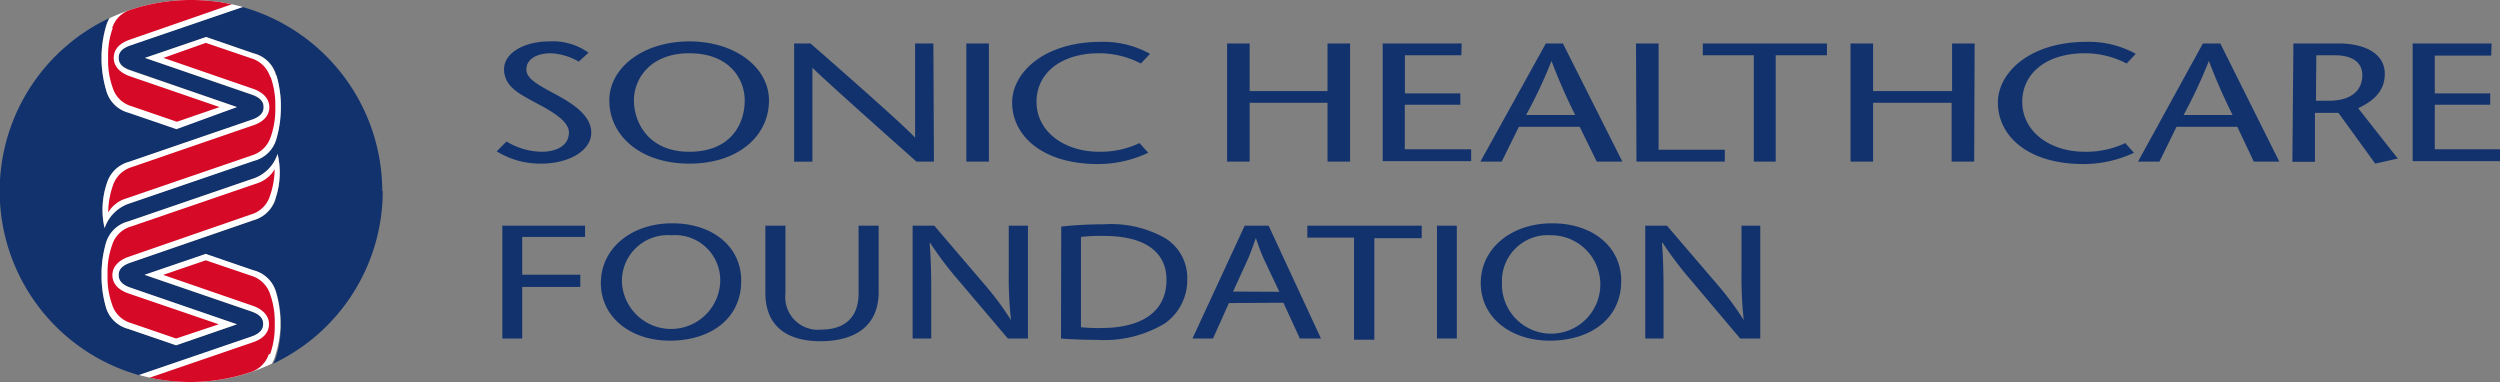
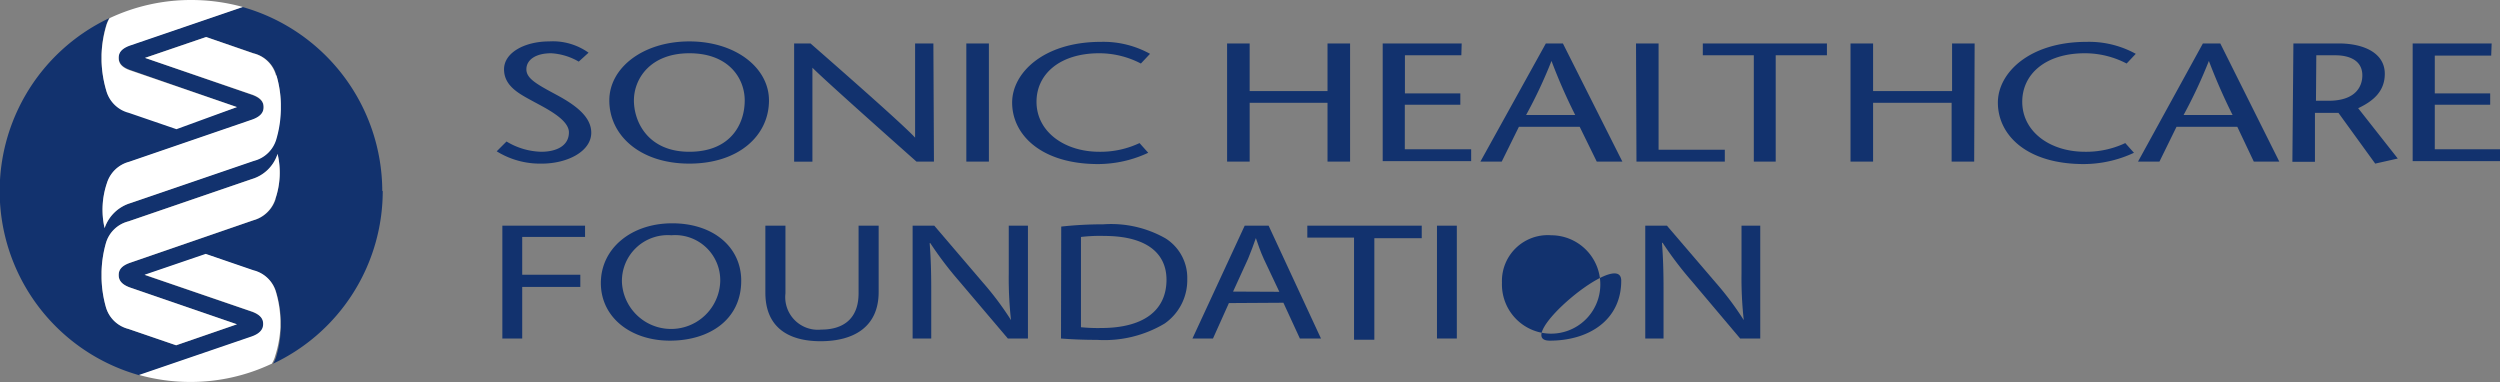
<svg xmlns="http://www.w3.org/2000/svg" id="Layer_1" data-name="Layer 1" viewBox="0 0 221.56 33.88">
  <rect x="0" y="0" width="221.56" height="33.88" fill="#808080" stroke="none" />
  <defs>
    <style>.cls-1{fill:#12326e;}.cls-2{fill:#fff;}.cls-3{fill:#d60926;}</style>
  </defs>
  <path class="cls-1" d="M44.52,20h7.33V21H46.28v3.35h5.15v1.08H46.28V30H44.52Z" />
  <path class="cls-1" d="M65.69,24.88c0,3.47-2.85,5.31-6.32,5.31s-6.12-2.06-6.12-5.11,2.68-5.29,6.32-5.29S65.69,21.89,65.69,24.88Zm-10.57.17a4.36,4.36,0,0,0,8.71-.11,4,4,0,0,0-4.34-4.09A4.06,4.06,0,0,0,55.12,25.05Z" />
  <path class="cls-1" d="M69.61,20v6a2.89,2.89,0,0,0,3.17,3.21c2,0,3.31-1,3.31-3.21V20h1.78v5.88c0,3.09-2.2,4.36-5.15,4.36-2.79,0-4.89-1.18-4.89-4.3V20Z" />
  <path class="cls-1" d="M80.88,30V20H82.8l4.36,5.1a26.76,26.76,0,0,1,2.44,3.27h0a33.58,33.58,0,0,1-.2-4.14V20H91.1V30H89.32L85,24.91a31.39,31.39,0,0,1-2.55-3.36h-.06c.1,1.28.14,2.49.14,4.16V30Z" />
  <path class="cls-1" d="M94.05,20.08a33.85,33.85,0,0,1,3.73-.2,9.74,9.74,0,0,1,5.52,1.25,4.13,4.13,0,0,1,1.92,3.62,4.68,4.68,0,0,1-2,3.92,10.4,10.4,0,0,1-6,1.45c-1.25,0-2.3-.05-3.19-.12ZM95.8,29a15.11,15.11,0,0,0,1.78.07c3.76,0,5.8-1.55,5.8-4.28,0-2.37-1.8-3.88-5.52-3.88A14.32,14.32,0,0,0,95.8,21Z" />
  <path class="cls-1" d="M108.91,26.86,107.5,30h-1.82L110.31,20h2.12L117.07,30H115.2l-1.46-3.17Zm4.47-1L112,22.94c-.3-.66-.5-1.26-.7-1.84h0c-.21.6-.43,1.21-.69,1.83l-1.33,2.91Z" />
  <path class="cls-1" d="M120,21.06h-4.14V20H126v1.11H121.8v9H120Z" />
  <path class="cls-1" d="M129.11,20V30h-1.76V20Z" />
-   <path class="cls-1" d="M143.68,24.88c0,3.47-2.85,5.31-6.33,5.31s-6.12-2.06-6.12-5.11,2.69-5.29,6.32-5.29S143.68,21.89,143.68,24.88Zm-10.57.17a4.36,4.36,0,1,0,4.36-4.2A4.06,4.06,0,0,0,133.11,25.05Z" />
+   <path class="cls-1" d="M143.68,24.88c0,3.47-2.85,5.31-6.33,5.31S143.68,21.89,143.68,24.88Zm-10.57.17a4.36,4.36,0,1,0,4.36-4.2A4.06,4.06,0,0,0,133.11,25.05Z" />
  <path class="cls-1" d="M145.81,30V20h1.92l4.37,5.1a26.76,26.76,0,0,1,2.44,3.27h0a33.58,33.58,0,0,1-.2-4.14V20H156V30h-1.78l-4.32-5.12a31.39,31.39,0,0,1-2.55-3.36h-.06c.1,1.28.14,2.49.14,4.16V30Z" />
  <path class="cls-1" d="M51.29,5.46a5.48,5.48,0,0,0-2.44-.74c-1.42,0-2.2.61-2.2,1.42s.87,1.3,2.68,2.27,3.07,2,3.07,3.35c0,1.66-2.12,2.74-4.38,2.74a7.29,7.29,0,0,1-4-1.09l.87-.87a6.23,6.23,0,0,0,3.07.91c1.39,0,2.46-.55,2.46-1.72s-2.12-2.17-3.27-2.8-2.48-1.31-2.48-2.79,1.84-2.47,4-2.47a5.46,5.46,0,0,1,3.49,1ZM54,8.9C54,6,57,3.67,61.09,3.67S68.15,6,68.15,8.9c0,3.13-2.7,5.6-7.06,5.6S54,12,54,8.9m12,0c0-1.95-1.41-4.18-4.9-4.18S56.18,7,56.18,8.9s1.25,4.55,4.91,4.55S66,11,66,8.9m16.77,5.42H81.22C78.15,11.6,72.88,6.9,72,6h0v8.33H70.38V3.85h1.45c3.11,2.72,8.32,7.3,9.27,8.35h0V3.85h1.62ZM85.64,3.85h2V14.32h-2Zm15.47,1.78a8,8,0,0,0-3.69-.91c-3.5,0-5.56,1.85-5.56,4.3,0,2.65,2.47,4.43,5.56,4.43a8.09,8.09,0,0,0,3.57-.77l.77.86a10.54,10.54,0,0,1-4.44,1c-5,0-7.62-2.56-7.62-5.45,0-2.63,2.79-5.38,7.86-5.38a8.53,8.53,0,0,1,4.36,1.06Zm18.54,8.69h-2V9.11h-6.9v5.21h-2V3.85h2V8.07h6.9V3.85h2Zm9.86-9.42h-5V8.28h4.91v1H124.5v3.95h5.88v1.05h-7.84V3.85h7Zm9-1.05,5.27,10.47h-2.27L140,11.24h-5.39l-1.52,3.08h-1.89L137,3.85Zm1.09,6.34a48.94,48.94,0,0,1-2.1-4.79h0a41.73,41.73,0,0,1-2.25,4.79Zm5.39-6.34h2v9.42h5.87v1.05h-7.83Zm10.44,10.47V4.9h-4.52V3.85h11V4.9h-4.54v9.42Zm19.53,0h-2V9.11H166v5.21h-2V3.85h2V8.07H173V3.85h2Zm13.51-8.69a8,8,0,0,0-3.7-.91c-3.49,0-5.55,1.85-5.55,4.3,0,2.65,2.46,4.43,5.55,4.43a8.11,8.11,0,0,0,3.58-.77l.77.86a10.55,10.55,0,0,1-4.45,1c-5.05,0-7.61-2.56-7.61-5.45,0-2.63,2.79-5.38,7.85-5.38a8.57,8.57,0,0,1,4.37,1.06Zm8.3-1.78L202,14.32h-2.26l-1.46-3.08h-5.39l-1.51,3.08h-1.9l5.75-10.47Zm1.09,6.34a51.47,51.47,0,0,1-2.1-4.79h0a43.55,43.55,0,0,1-2.24,4.79Zm5.39-6.34h4c2.3,0,4.1.88,4.1,2.69,0,1.54-1,2.41-2.36,3.05l3.51,4.46-2,.45L207.24,10h-2.08v4.34h-2Zm2,5.08h1.11c2.51,0,3-1.37,3-2.25,0-1.29-1.09-1.78-2.4-1.78h-1.68Zm15.53-4h-5V8.28h4.91v1h-4.91v3.95h5.88v1.05h-7.84V3.85h7Z" />
  <path class="cls-1" d="M33.88,16.94A17,17,0,0,0,21.49.62L11.52,4c-.92.32-1,.78-1,1.09s.1.78,1,1.1L21,9.49l-5.41,1.86L11.38,9.9A2.8,2.8,0,0,1,9.41,8,10.3,10.3,0,0,1,9,5.42c0-.07,0-.29,0-.29s0-.21,0-.29a10.22,10.22,0,0,1,.38-2.52,3.28,3.28,0,0,1,.3-.71,16.95,16.95,0,0,0,2.68,31.65l10-3.42c.91-.32,1-.78,1-1.1s-.11-.77-1-1.1l-9.51-3.26,5.42-1.85L22.5,24a2.76,2.76,0,0,1,2,1.95,9.7,9.7,0,0,1,.39,2.52V29a9.84,9.84,0,0,1-.39,2.53,2.59,2.59,0,0,1-.3.7,16.92,16.92,0,0,0,9.72-15.32m-9.48.72a2.83,2.83,0,0,1-1.95,1.88L11.52,23.29c-.92.32-1,.78-1,1.09s.1.78,1,1.1L21,28.74,15.61,30.6l-4.23-1.45a2.8,2.8,0,0,1-2-1.95A10.3,10.3,0,0,1,9,24.67c0-.07,0-.29,0-.29s0-.21,0-.29a10.22,10.22,0,0,1,.38-2.52,2.8,2.8,0,0,1,2-1.95l10.94-3.75a3.41,3.41,0,0,0,2.28-2.23,7.21,7.21,0,0,1-.2,4m.45-7.88a9.84,9.84,0,0,1-.39,2.53,2.78,2.78,0,0,1-2,1.95L11.56,18a3.48,3.48,0,0,0-2.29,2.24,7.34,7.34,0,0,1,.21-4,2.8,2.8,0,0,1,1.95-1.87l10.93-3.75c.91-.32,1-.78,1-1.1s-.11-.77-1-1.1L12.85,5.13l5.42-1.85L22.5,4.73a2.75,2.75,0,0,1,2,1.95,9.7,9.7,0,0,1,.39,2.52v.58" />
  <path class="cls-2" d="M24.6,13.64a7.21,7.21,0,0,1-.2,4,2.83,2.83,0,0,1-1.95,1.88L11.52,23.29c-.92.32-1,.78-1,1.09s.1.78,1,1.1L21,28.74,15.61,30.6l-4.23-1.45a2.78,2.78,0,0,1-2-1.95A10.3,10.3,0,0,1,9,24.67c0-.07,0-.29,0-.29s0-.21,0-.29a10.22,10.22,0,0,1,.38-2.52,2.78,2.78,0,0,1,2-1.95l10.94-3.75a3.41,3.41,0,0,0,2.28-2.23M24.85,29v-.58a9.7,9.7,0,0,0-.39-2.52,2.76,2.76,0,0,0-2-1.95l-4.23-1.45-5.42,1.85,9.51,3.26c.91.33,1,.79,1,1.1s-.11.78-1,1.1l-10,3.42a17.06,17.06,0,0,0,4.55.62,16.79,16.79,0,0,0,7.22-1.62,2.59,2.59,0,0,0,.3-.7A9.84,9.84,0,0,0,24.85,29M9,4.84c0,.08,0,.29,0,.29s0,.22,0,.29A10.3,10.3,0,0,0,9.41,8a2.78,2.78,0,0,0,2,2l4.23,1.45L21,9.49,11.52,6.23c-.92-.32-1-.78-1-1.1s.1-.77,1-1.09l10-3.42A17.11,17.11,0,0,0,16.94,0,16.94,16.94,0,0,0,9.71,1.61a2.85,2.85,0,0,0-.3.71A10.22,10.22,0,0,0,9,4.84M24.46,6.68a2.75,2.75,0,0,0-2-1.95L18.27,3.28,12.85,5.13l9.51,3.26c.91.33,1,.78,1,1.1s-.11.78-1,1.1L11.43,14.34a2.8,2.8,0,0,0-1.95,1.87,7.34,7.34,0,0,0-.21,4A3.48,3.48,0,0,1,11.56,18L22.5,14.26a2.78,2.78,0,0,0,2-1.95,9.84,9.84,0,0,0,.39-2.53V9.2a9.7,9.7,0,0,0-.39-2.52" />
-   <path class="cls-3" d="M24.34,15a7.35,7.35,0,0,1-.42,2.37,2.47,2.47,0,0,1-1.69,1.64L11.34,22.78c-1,.37-1.38,1-1.38,1.6s.34,1.24,1.38,1.61l8.05,2.75L15.61,30l-4-1.37A2.45,2.45,0,0,1,9.94,27a7,7,0,0,1-.41-2.36c0-.07,0-.29,0-.29s0-.21,0-.28a7,7,0,0,1,.41-2.36,2.45,2.45,0,0,1,1.69-1.64l11.12-3.81A2.78,2.78,0,0,0,24.34,15m-.4-8.2a2.53,2.53,0,0,0-1.7-1.64l-4-1.36L14.49,5.13l8,2.76c1,.37,1.38,1,1.38,1.6s-.33,1.23-1.38,1.6L11.64,14.82A2.53,2.53,0,0,0,10,16.46a7.35,7.35,0,0,0-.41,2.37,2.73,2.73,0,0,1,1.59-1.24l11.11-3.81a2.53,2.53,0,0,0,1.7-1.64,7.35,7.35,0,0,0,.41-2.37V9.21a7.35,7.35,0,0,0-.41-2.37m-14-4.35a7,7,0,0,0-.41,2.36c0,.07,0,.28,0,.28s0,.22,0,.29a7,7,0,0,0,.41,2.36,2.45,2.45,0,0,0,1.69,1.64l4,1.37,3.78-1.3-8-2.75c-1-.37-1.38-1-1.38-1.61s.34-1.23,1.38-1.6L20.54.38A17.11,17.11,0,0,0,16.94,0,16.91,16.91,0,0,0,11.5.89a2.48,2.48,0,0,0-1.56,1.6m14,28.9A7.35,7.35,0,0,0,24.35,29v-.56a7.35,7.35,0,0,0-.41-2.37,2.53,2.53,0,0,0-1.7-1.64l-4-1.36-3.78,1.29,8,2.76c1,.37,1.38,1,1.38,1.6s-.33,1.23-1.38,1.6l-9.19,3.15a16.86,16.86,0,0,0,9-.51,2.49,2.49,0,0,0,1.56-1.59" />
</svg>